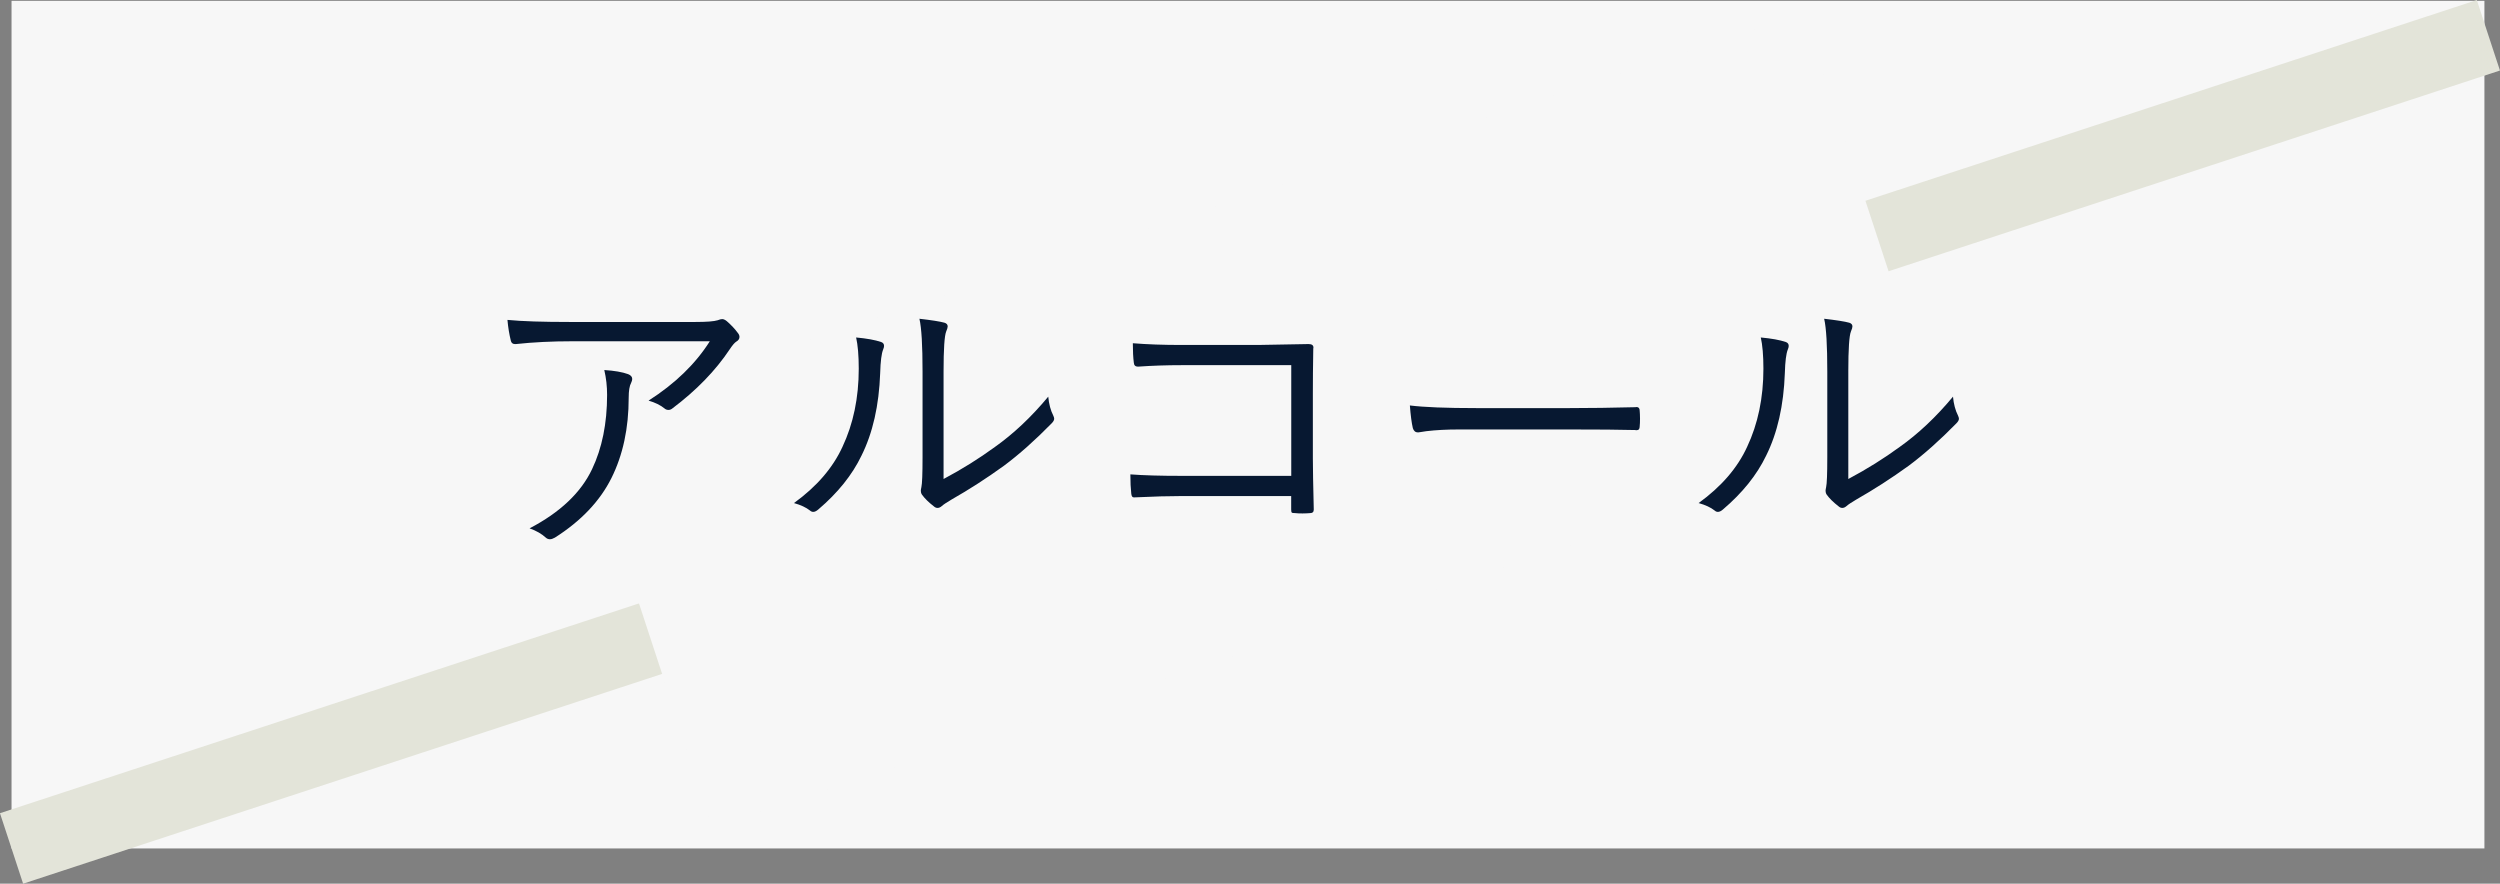
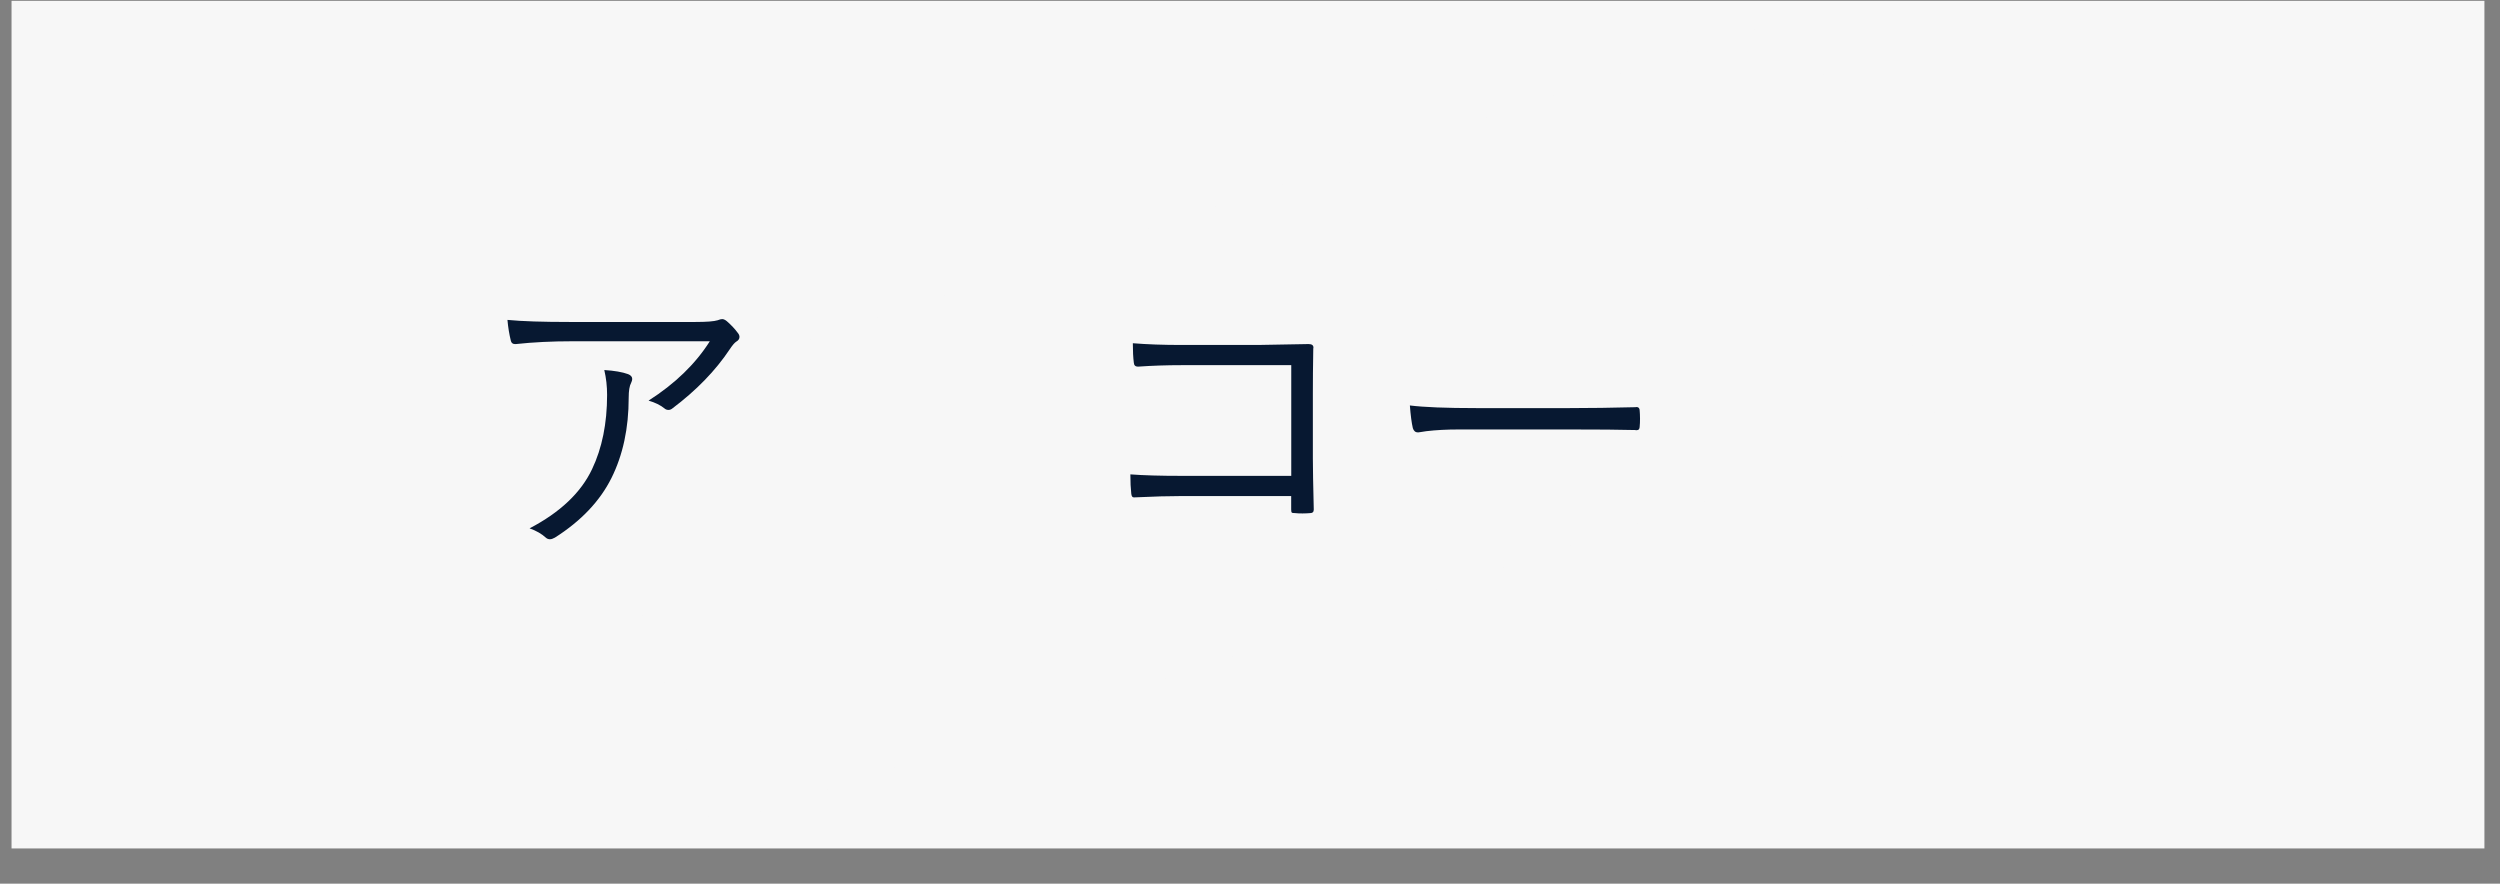
<svg xmlns="http://www.w3.org/2000/svg" id="_レイヤー_2" data-name="レイヤー 2" viewBox="0 0 303.29 107.2">
  <rect x="0" y="0" width="303.29" height="107.2" fill="#808080" stroke="none" />
  <defs>
    <style>
      .cls-1 {
        fill: none;
        stroke: #e3e4d9;
        stroke-miterlimit: 10;
        stroke-width: 9px;
      }

      .cls-2 {
        fill: #071831;
      }

      .cls-3 {
        fill: #f7f7f7;
      }
    </style>
  </defs>
  <g id="no-use-list_03">
    <rect class="cls-3" x="1.4" y=".1" width="300" height="102.83" />
-     <line class="cls-1" x1="1.4" y1="102.93" x2="301.88" y2="4.28" />
    <rect class="cls-3" x="126.39" y="-27.27" width="52.51" height="156.6" transform="translate(153.51 -109.91) rotate(71.82)" />
    <g>
      <path class="cls-2" d="M61.58,38.81c1.74.17,4.25.25,7.54.25h15.22c1.38,0,2.29-.07,2.73-.21.24-.1.42-.14.55-.14.15,0,.34.08.55.25.55.48.99.95,1.34,1.43.13.15.2.32.2.48,0,.23-.12.42-.38.57-.2.12-.47.43-.8.93-1.73,2.6-4.06,5-6.99,7.2-.14.11-.29.16-.45.16-.19,0-.36-.07-.5-.2-.49-.39-1.12-.7-1.91-.93,3.21-2.05,5.69-4.45,7.43-7.2h-16.72c-2.42,0-4.69.11-6.81.34h-.11c-.27,0-.44-.14-.5-.41-.19-.77-.33-1.61-.41-2.52ZM64.26,64.09c3.69-1.93,6.22-4.32,7.57-7.18,1.21-2.54,1.82-5.54,1.82-9,0-1.04-.11-2.04-.34-3.02,1.24.08,2.2.25,2.89.5.33.13.5.33.5.59,0,.13-.05.29-.14.48-.19.35-.29.94-.29,1.79,0,3.7-.7,6.95-2.09,9.74s-3.69,5.22-6.86,7.23c-.23.13-.43.2-.61.2-.19,0-.36-.07-.5-.2-.49-.45-1.14-.83-1.96-1.12Z" />
-       <path class="cls-2" d="M103.85,40.94c1.3.12,2.31.3,3.04.55.24.08.36.24.36.48,0,.12-.04.26-.11.43-.2.49-.32,1.44-.36,2.86-.14,3.93-.9,7.27-2.27,10.02-1.13,2.35-2.88,4.52-5.23,6.52-.23.2-.43.3-.62.3-.14,0-.27-.05-.39-.16-.48-.38-1.13-.68-1.95-.91,2.75-1.99,4.71-4.26,5.88-6.81,1.32-2.8,1.98-5.96,1.98-9.49,0-1.6-.11-2.86-.32-3.8ZM114.47,58.11c2.26-1.2,4.33-2.5,6.22-3.88,2.26-1.6,4.42-3.63,6.48-6.11.08.9.29,1.67.61,2.3.07.15.11.28.11.38,0,.17-.11.36-.32.57-2,2.04-3.92,3.75-5.77,5.13-2.13,1.54-4.25,2.9-6.34,4.09-.63.37-1.03.64-1.2.8-.17.15-.34.23-.52.23-.17,0-.32-.07-.46-.2-.62-.48-1.1-.95-1.43-1.41-.1-.15-.14-.31-.14-.46,0-.08.02-.24.07-.46.09-.38.14-1.59.14-3.63v-10.38c0-3.16-.12-5.29-.38-6.41,1.48.17,2.49.33,3.04.48.26.08.39.23.39.45,0,.13-.06.33-.18.61-.21.51-.32,2.13-.32,4.84v13.06Z" />
      <path class="cls-2" d="M156.65,57.73v-13.43h-13.29c-1.83,0-3.6.06-5.31.18-.31,0-.48-.16-.5-.48-.08-.62-.12-1.41-.12-2.36,1.73.14,3.69.21,5.89.21h9.29c.17,0,2.21-.04,6.14-.11.39,0,.59.14.59.43,0,.02,0,.07-.02.12-.04,2.2-.05,4-.05,5.4v7.95c0,1.19.04,3.25.11,6.18,0,.29-.15.43-.45.43-.25.02-.55.04-.91.04s-.64-.01-.88-.04c-.24,0-.38-.02-.43-.07-.05-.06-.07-.19-.07-.39v-1.61h-13.29c-1.48,0-3.38.05-5.7.16h-.11c-.17,0-.27-.15-.3-.45-.07-.62-.11-1.4-.11-2.34,1.56.12,3.63.18,6.22.18h13.29Z" />
      <path class="cls-2" d="M171.05,49.19c1.68.21,4.38.32,8.09.32h11.22c2.56,0,5.23-.04,8.02-.11.08-.01.14-.02.16-.02.25,0,.38.15.38.45.02.25.04.57.04.95s-.01.69-.04.96c0,.3-.12.45-.38.45-.06,0-.11,0-.16-.02-1.83-.05-4.47-.07-7.91-.07h-13.49c-1.46,0-2.78.07-3.95.21-.18.02-.42.06-.71.11-.15.02-.25.04-.29.04-.31,0-.52-.17-.63-.52-.15-.65-.27-1.57-.36-2.75Z" />
-       <path class="cls-2" d="M213.6,40.94c1.3.12,2.31.3,3.04.55.24.08.36.24.36.48,0,.12-.04.26-.11.43-.2.49-.32,1.44-.36,2.86-.14,3.93-.9,7.27-2.27,10.02-1.13,2.35-2.88,4.52-5.23,6.52-.23.2-.43.3-.62.3-.14,0-.27-.05-.39-.16-.48-.38-1.13-.68-1.95-.91,2.75-1.99,4.71-4.26,5.88-6.81,1.32-2.8,1.98-5.96,1.98-9.49,0-1.6-.11-2.86-.32-3.8ZM224.23,58.11c2.26-1.2,4.33-2.5,6.22-3.88,2.26-1.6,4.42-3.63,6.48-6.11.08.9.29,1.67.61,2.3.07.15.11.28.11.38,0,.17-.11.36-.32.57-2,2.04-3.92,3.75-5.77,5.13-2.13,1.54-4.25,2.9-6.34,4.09-.63.37-1.03.64-1.2.8-.17.15-.34.23-.52.23-.17,0-.32-.07-.46-.2-.62-.48-1.1-.95-1.43-1.41-.1-.15-.14-.31-.14-.46,0-.08.02-.24.07-.46.09-.38.14-1.59.14-3.63v-10.38c0-3.16-.12-5.29-.38-6.41,1.48.17,2.49.33,3.04.48.26.08.39.23.39.45,0,.13-.06.33-.18.61-.21.51-.32,2.13-.32,4.84v13.06Z" />
    </g>
  </g>
</svg>